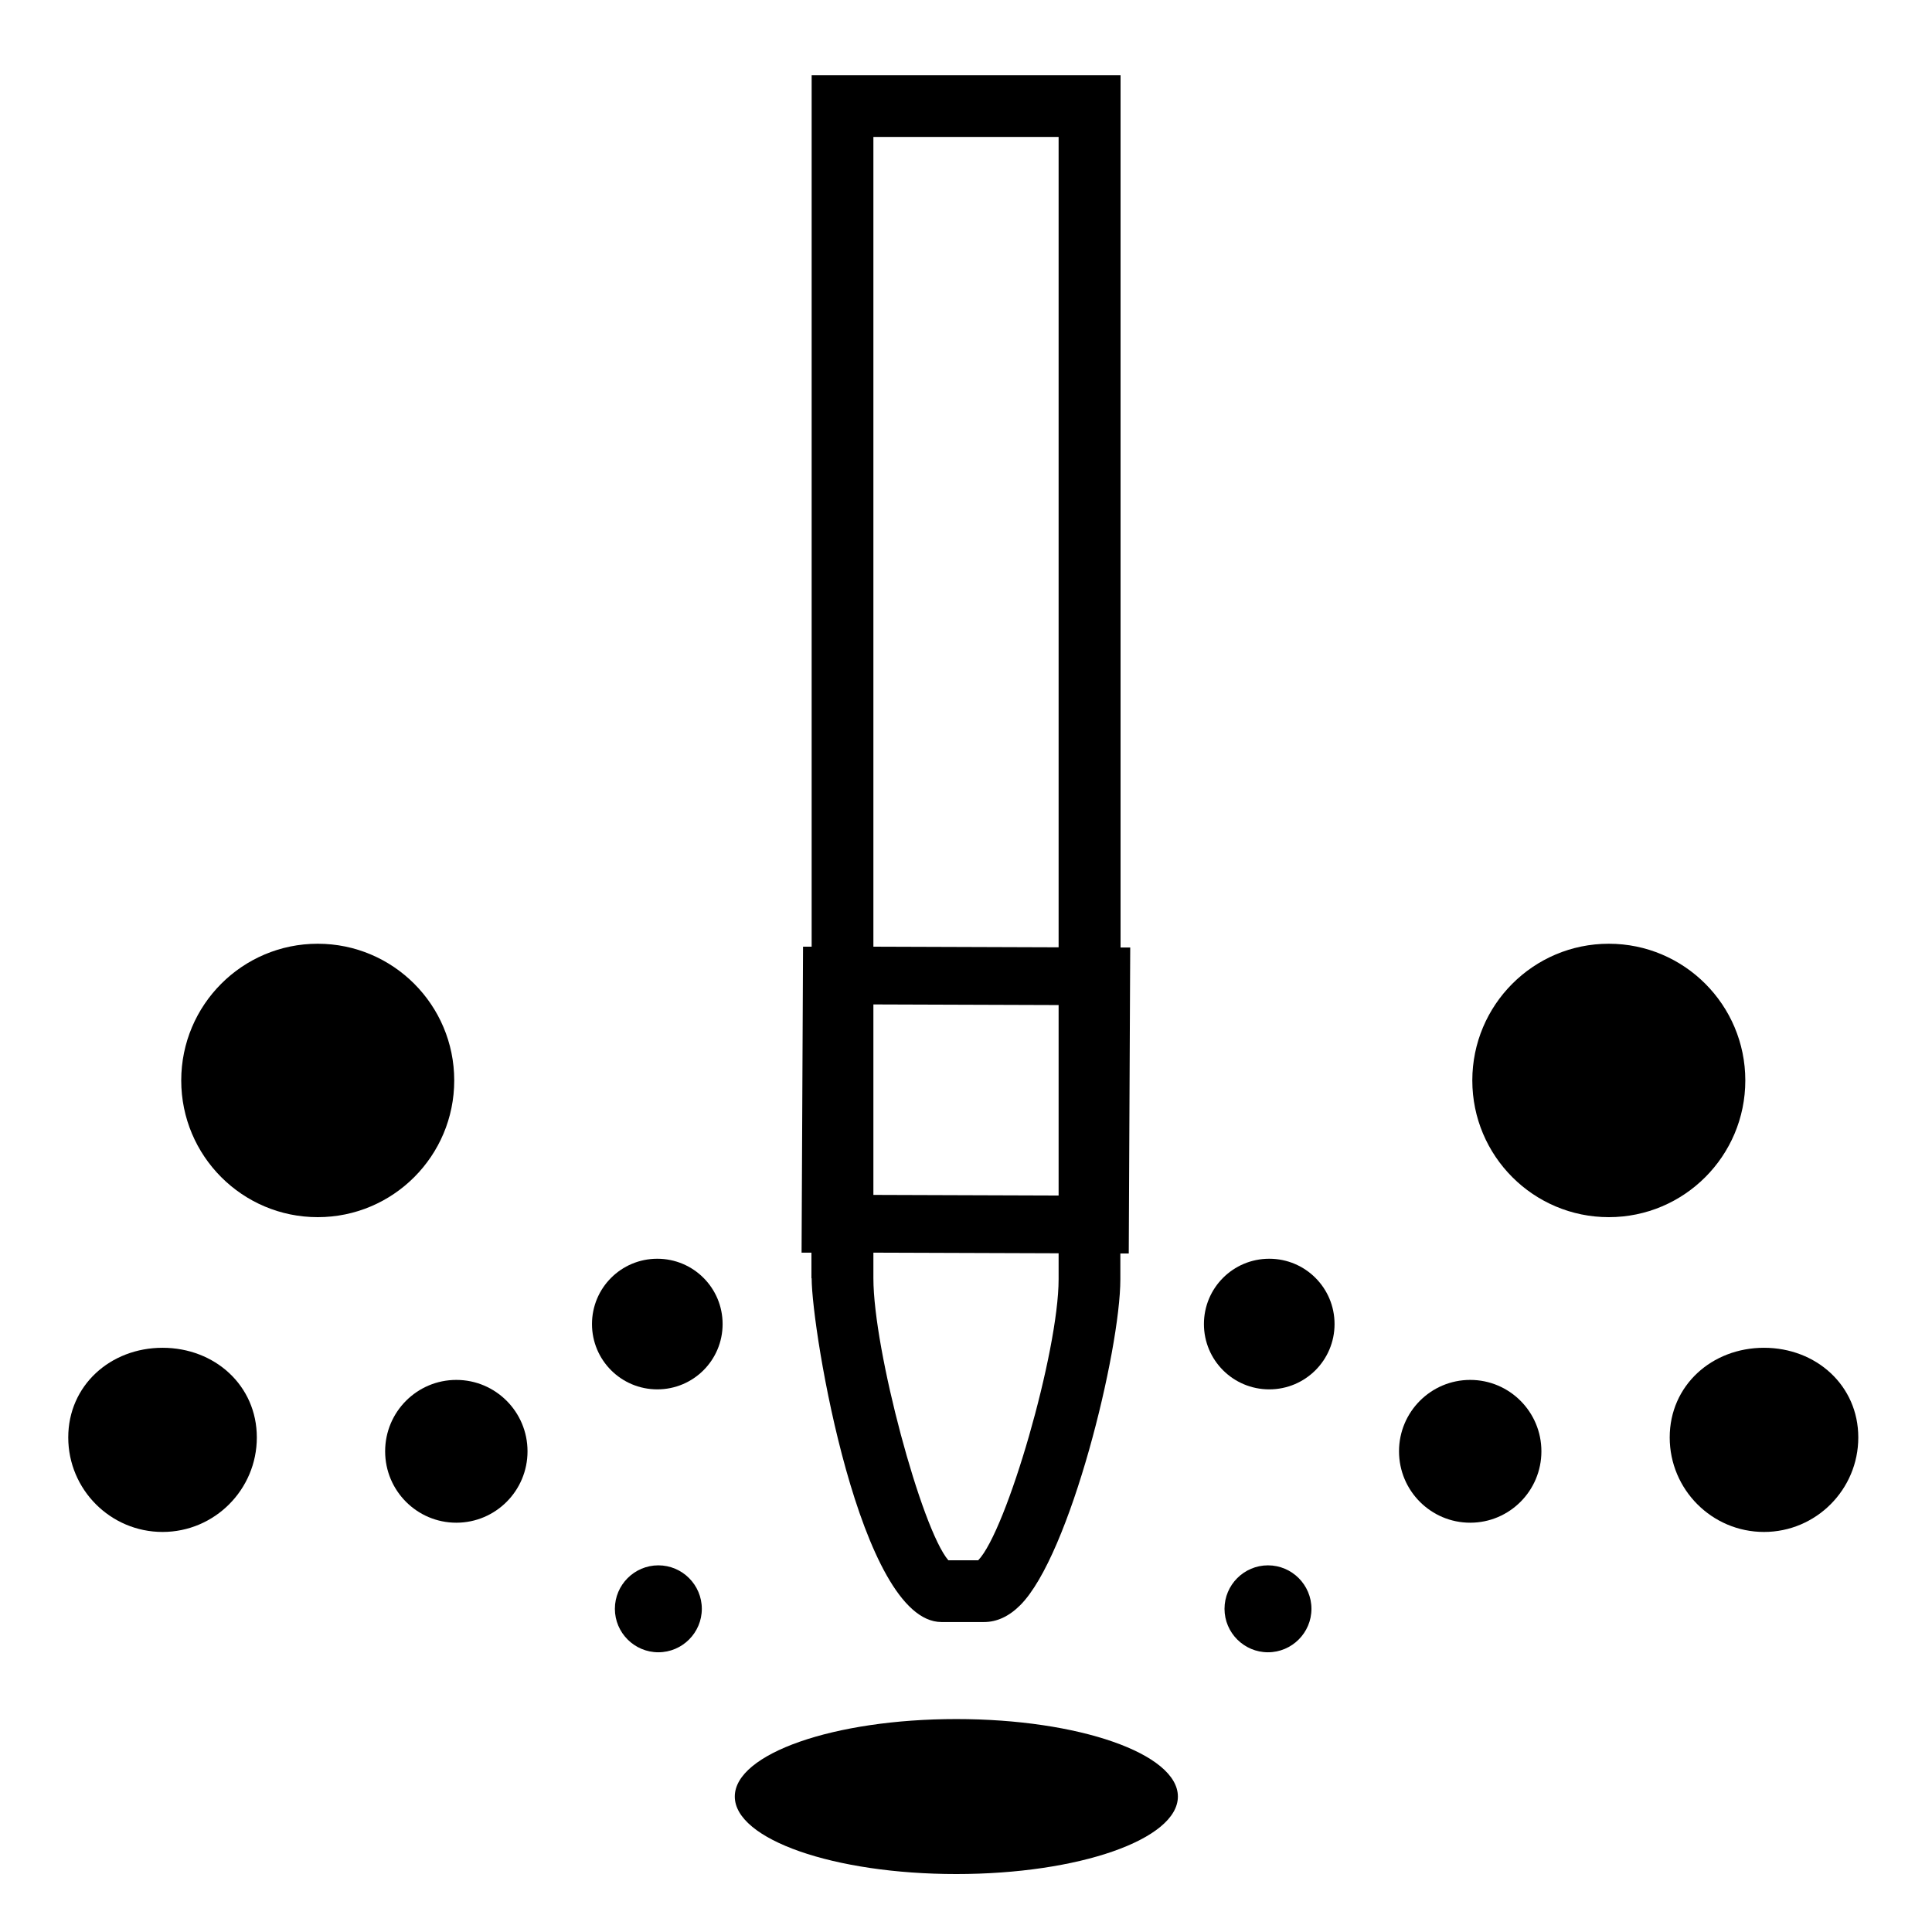
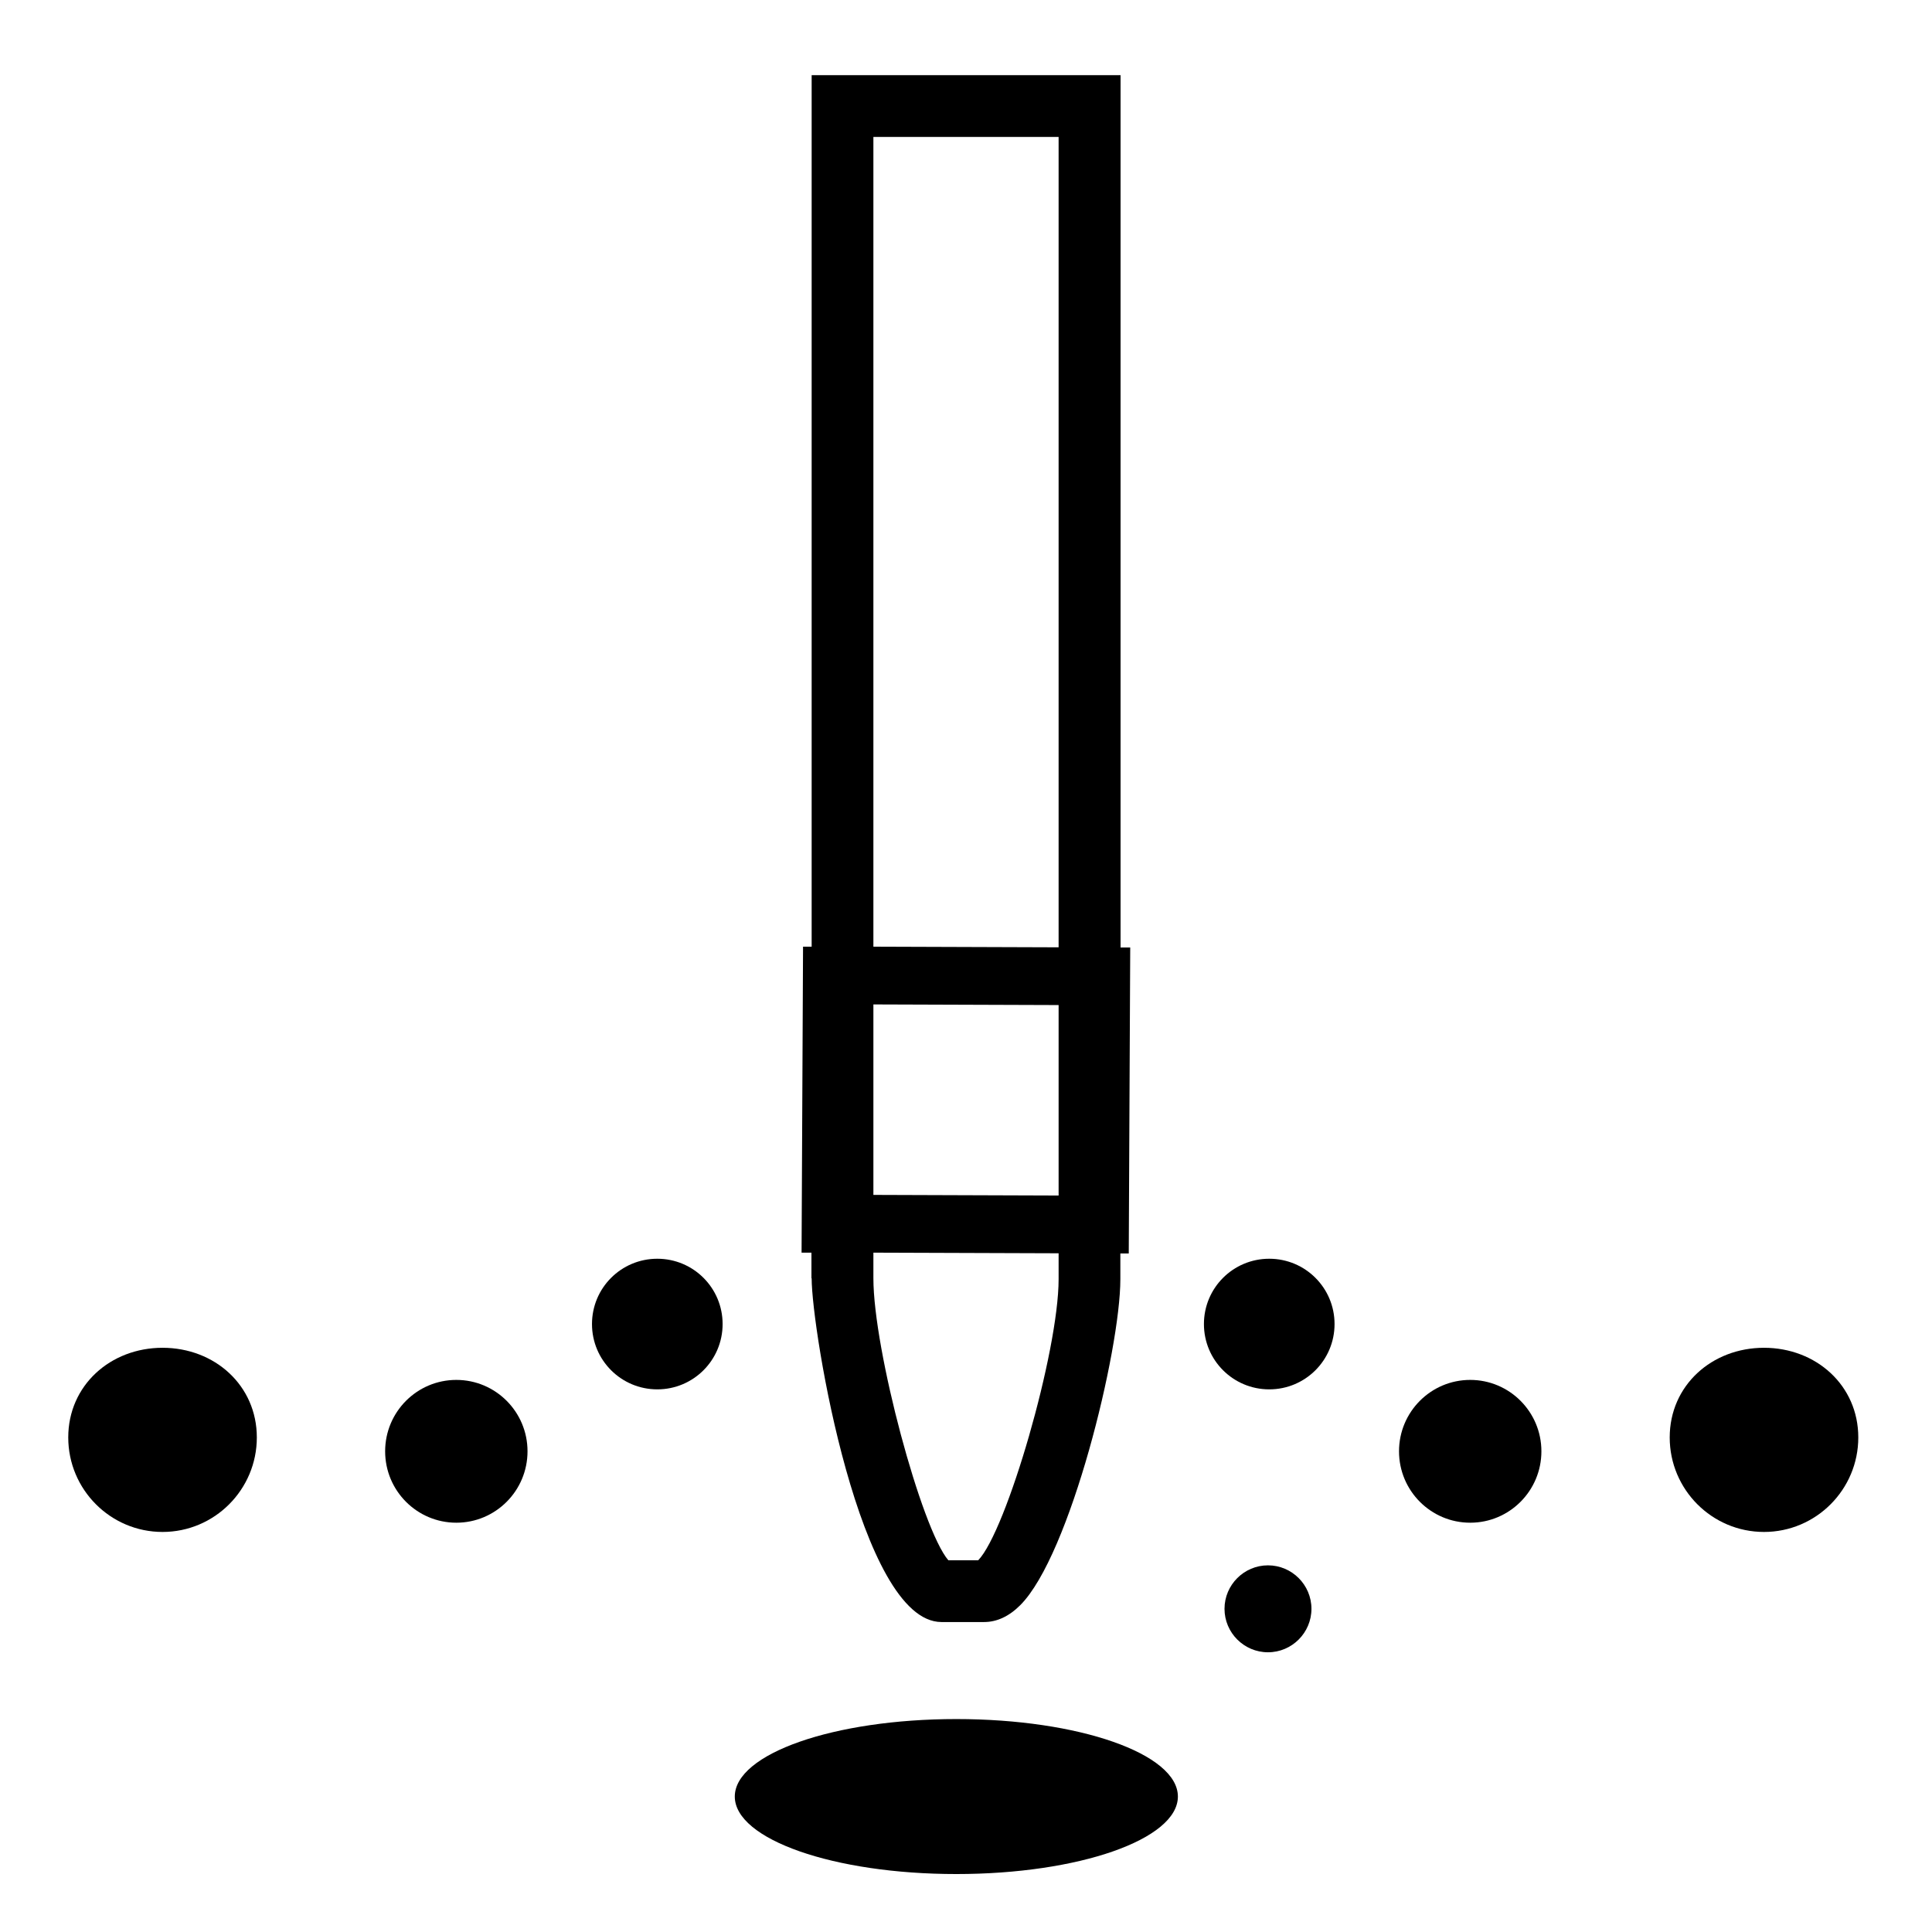
<svg xmlns="http://www.w3.org/2000/svg" width="92" height="92" viewBox="0 0 92 92">
  <defs>
    <style>.c{fill:none;}</style>
  </defs>
  <g id="a">
    <g>
      <polygon class="c" points="50.41 6.52 41.59 6.52 41.59 45.09 50.41 45.11 50.41 6.52" />
      <polygon class="c" points="50.41 47.86 41.59 47.84 41.59 56.91 50.41 56.94 50.41 47.86" />
-       <path class="c" d="M46.58,74.3c1.36-1.38,3.83-9.94,3.83-13.39v-1.23l-8.82-.03v1.21c0,3.42,2.29,11.94,3.57,13.43h1.42Z" />
      <path d="M45.54,81.86c-5.83,0-10.55,1.65-10.55,3.69s4.72,3.69,10.55,3.69,10.55-1.65,10.55-3.69-4.72-3.69-10.55-3.69Z" />
      <g>
        <path d="M21.73,65.71c-1.87,0-3.39,1.52-3.39,3.4s1.52,3.4,3.39,3.4,3.39-1.52,3.39-3.4-1.52-3.4-3.39-3.4Z" />
        <path d="M31.3,59.94c-1.72,0-3.11,1.39-3.11,3.11s1.39,3.11,3.11,3.11,3.11-1.39,3.11-3.11-1.39-3.11-3.11-3.11Z" />
-         <path d="M31.35,74.54c-1.14,0-2.07,.93-2.07,2.07s.93,2.07,2.07,2.07,2.07-.93,2.07-2.07-.93-2.07-2.07-2.07Z" />
        <path d="M7.74,64.18c-2.48,0-4.49,1.79-4.49,4.27s2.01,4.5,4.49,4.5,4.49-2.02,4.49-4.5-2.01-4.27-4.49-4.27Z" />
-         <ellipse cx="15.13" cy="51.45" rx="6.5" ry="6.51" />
      </g>
      <g>
        <path d="M70.01,65.71c1.87,0,3.39,1.52,3.39,3.4s-1.52,3.4-3.39,3.4-3.39-1.52-3.39-3.4,1.52-3.4,3.39-3.4Z" />
        <path d="M60.44,59.94c1.72,0,3.11,1.39,3.11,3.11s-1.39,3.11-3.11,3.11-3.11-1.39-3.11-3.11,1.39-3.11,3.11-3.11Z" />
        <path d="M60.38,74.54c1.14,0,2.07,.93,2.07,2.07s-.93,2.07-2.07,2.07-2.07-.93-2.07-2.07,.93-2.07,2.07-2.07Z" />
        <path d="M84,64.18c2.48,0,4.49,1.79,4.49,4.27s-2.01,4.5-4.49,4.5-4.49-2.02-4.49-4.5,2.01-4.27,4.49-4.27Z" />
-         <ellipse cx="76.61" cy="51.45" rx="6.5" ry="6.51" />
      </g>
      <path d="M38.65,60.87c0,2.47,2.3,16.36,6.18,16.37h2.03c.61,0,1.19-.27,1.72-.8,2.38-2.37,4.77-12.14,4.77-15.53v-1.22h.4l.07-14.57h-.46V3.58h-14.71V45.08h-.41l-.07,14.57h.47v1.22Zm2.94-54.35h8.82V45.11l-8.82-.03V6.52Zm0,41.31l8.82,.03v9.07l-8.82-.03v-9.07Zm0,11.82l8.82,.03v1.23c0,3.45-2.48,12-3.83,13.39h-1.42c-1.28-1.49-3.57-10.01-3.57-13.43v-1.21Z" />
    </g>
  </g>
  <g id="b" />
</svg>